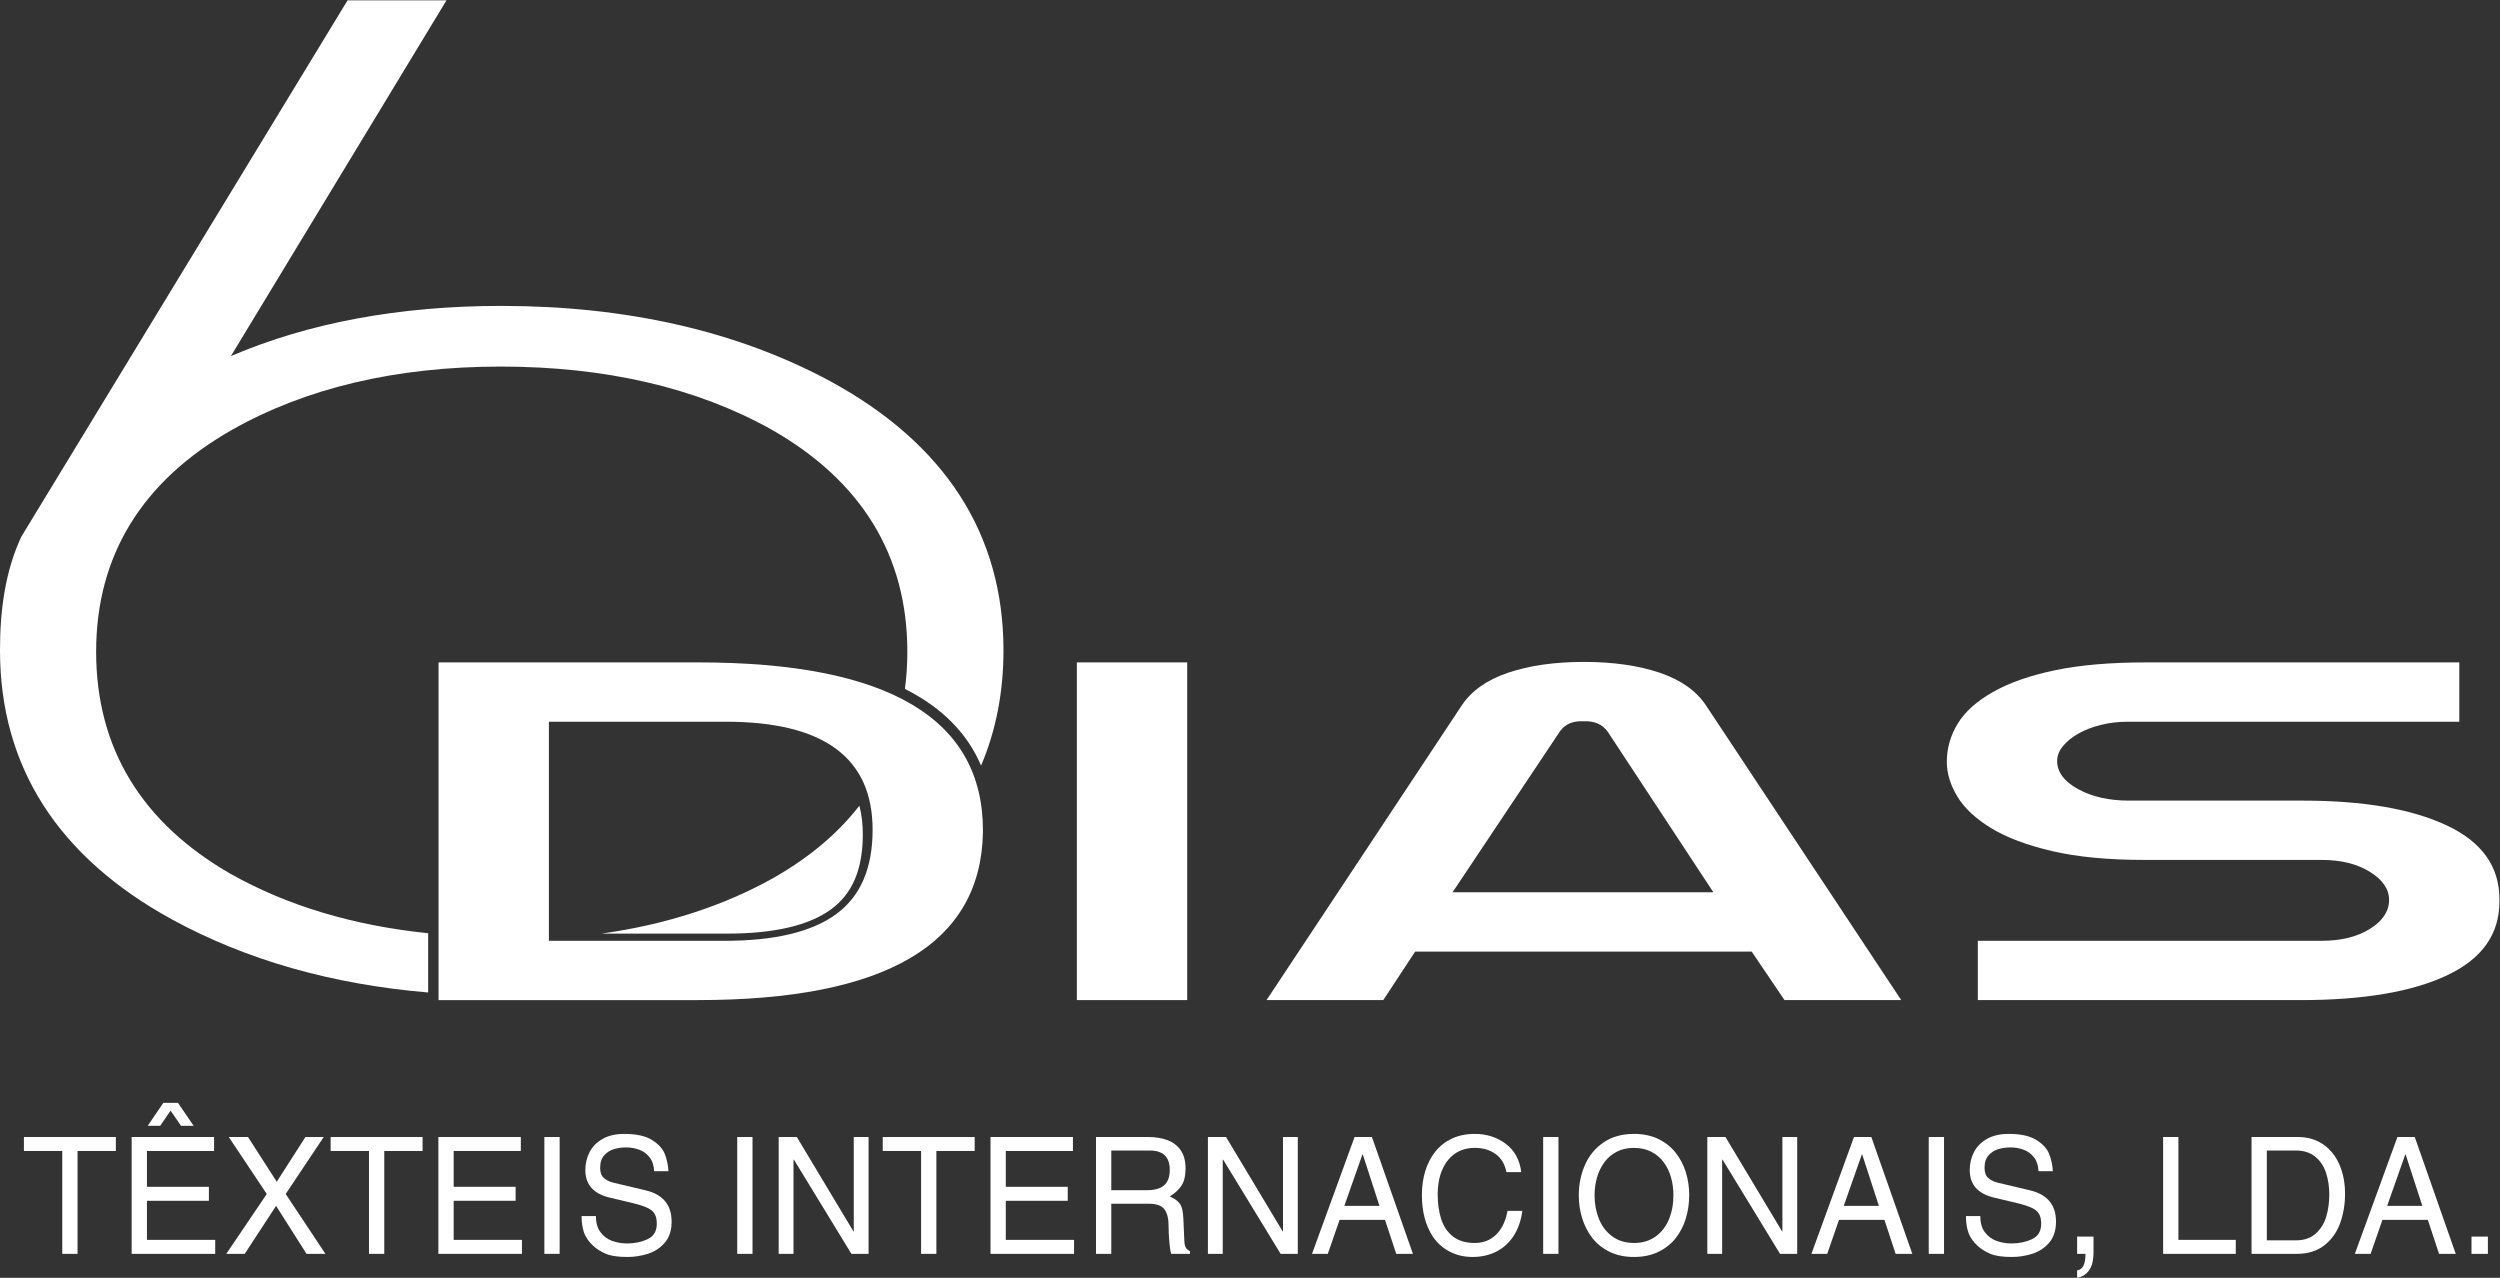
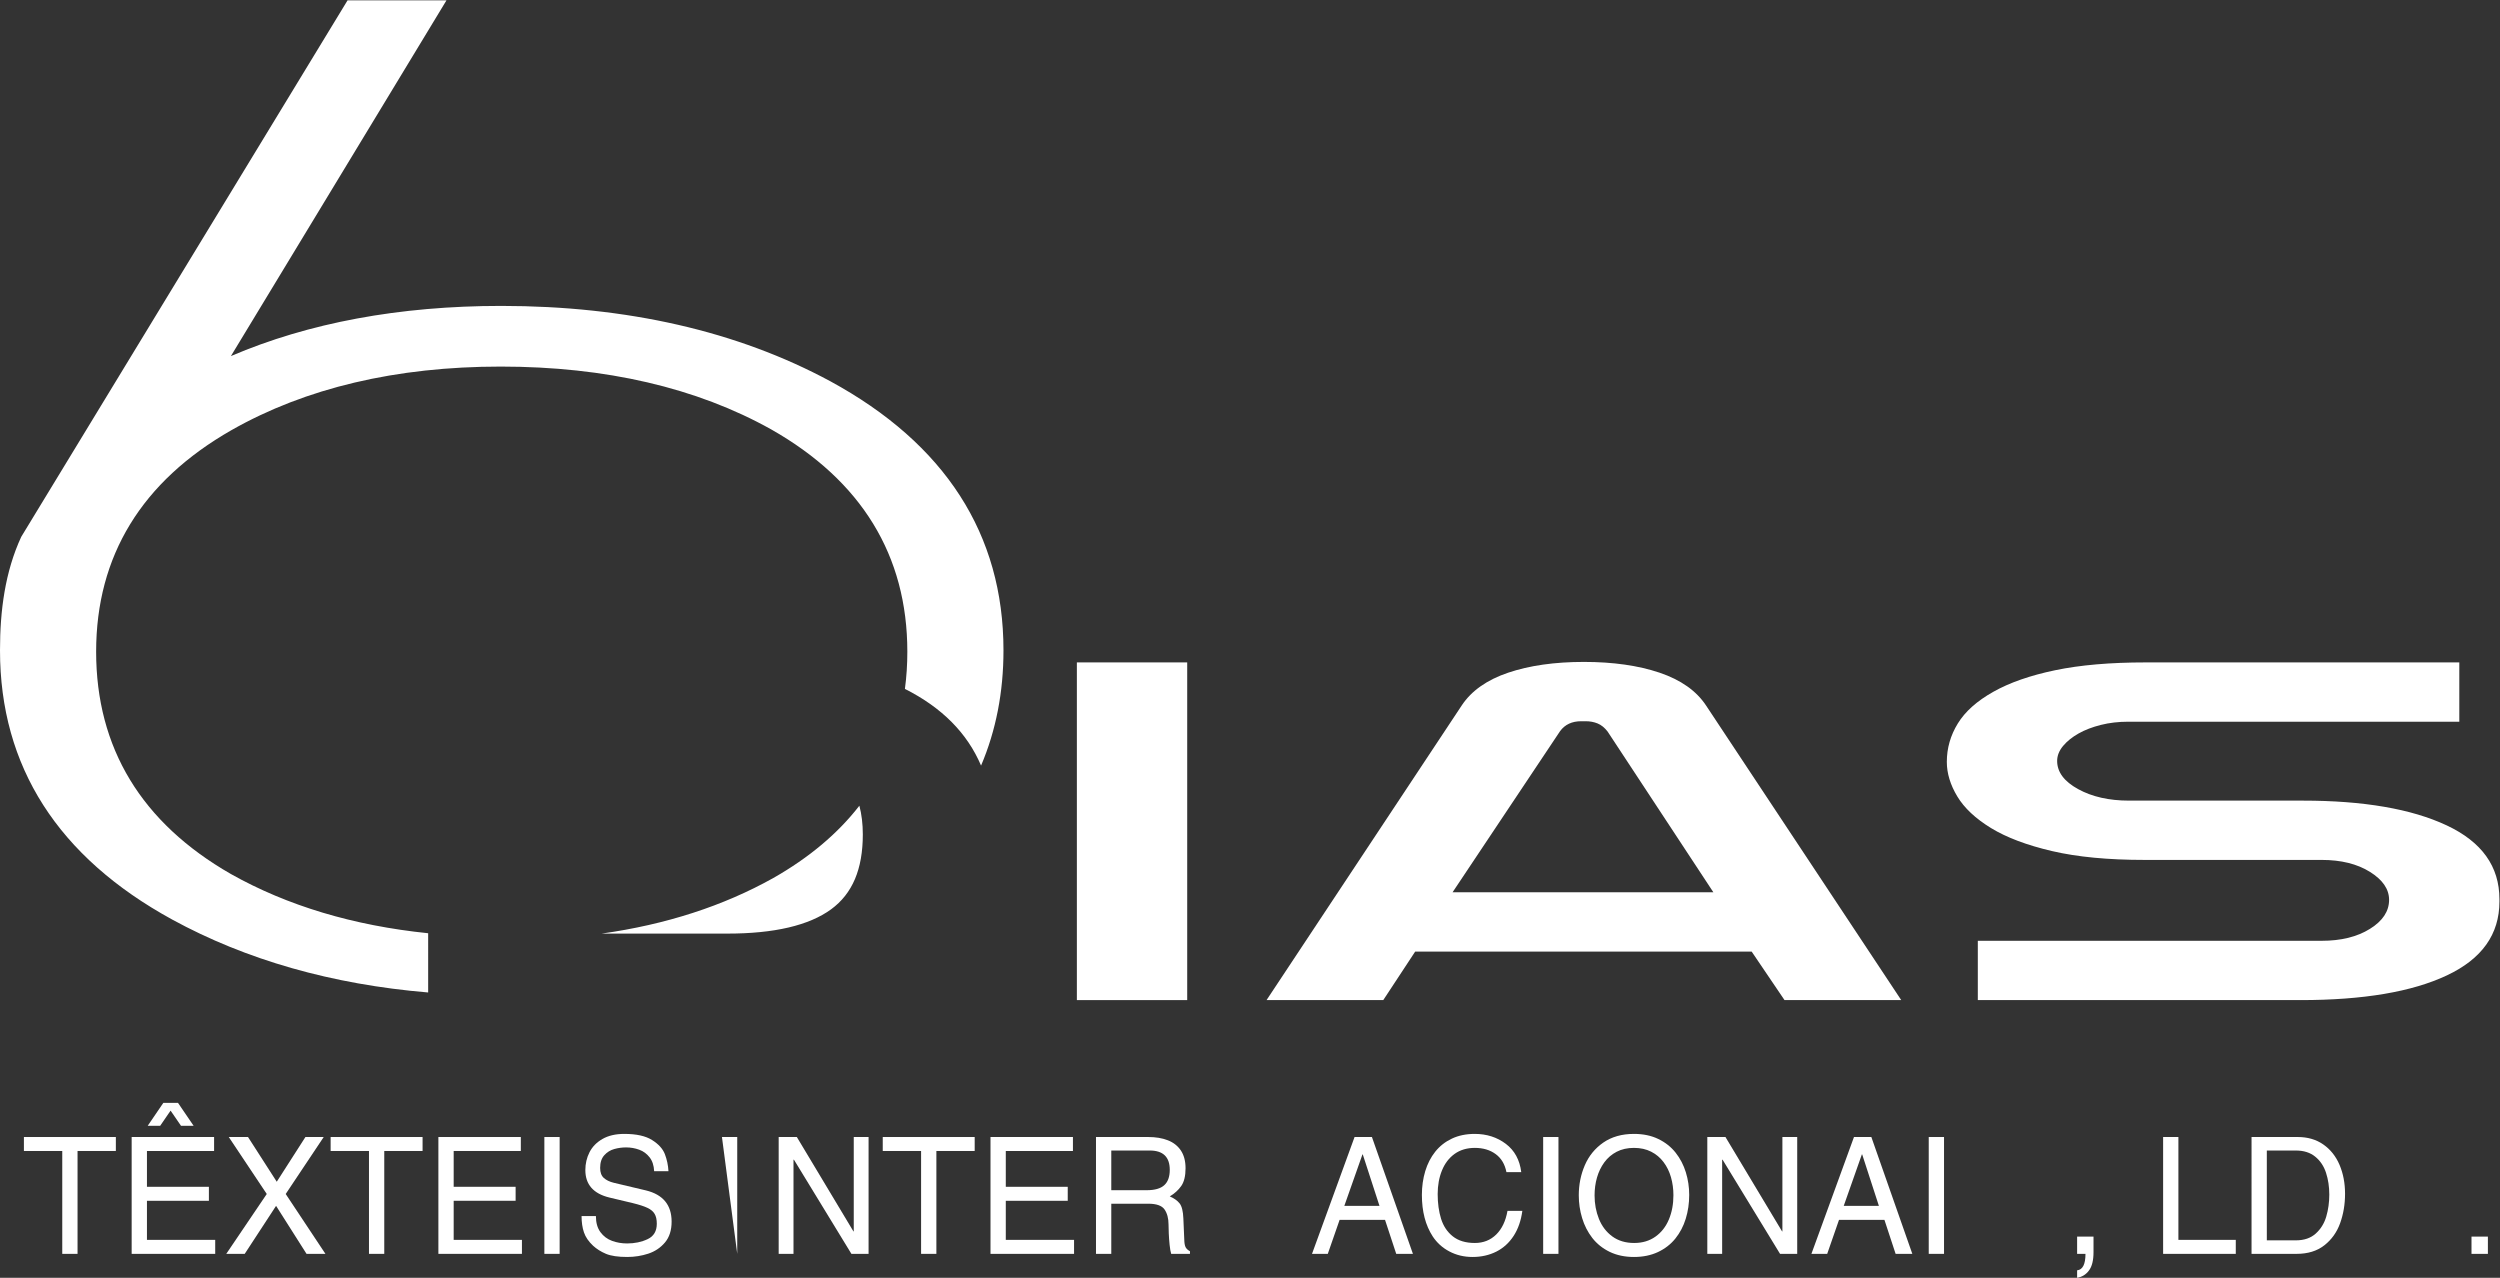
<svg xmlns="http://www.w3.org/2000/svg" xmlns:ns1="http://sodipodi.sourceforge.net/DTD/sodipodi-0.dtd" xmlns:ns2="http://www.inkscape.org/namespaces/inkscape" version="1.1" id="svg2" width="303.6" height="155.173" viewBox="0 0 303.6 155.173" ns1:docname="logo 6dias.eps">
  <rect x="0" y="0" width="303.6" height="155.173" fill="#333333" stroke="none" />
  <defs id="defs6" />
  <ns1:namedview id="namedview4" pagecolor="#ffffff" bordercolor="#000000" borderopacity="0.25" ns2:showpageshadow="2" ns2:pageopacity="0.0" ns2:pagecheckerboard="0" ns2:deskcolor="#d1d1d1" />
  <g id="g8" ns2:groupmode="layer" ns2:label="ink_ext_XXXXXX" transform="matrix(1.333,0,0,-1.333,0,155.173)">
    <g id="g10" transform="scale(0.1)">
      <path d="m 981.055,252.969 h 100.523 V 560.621 H 981.055 Z" style="fill:#FFFFFF;fill-opacity:1;fill-rule:nonzero;stroke:none" id="path12" />
      <path d="m 2095.94,252.969 h -294.1 v 54.023 h 313.21 c 17.72,0 32.4,3.617 44.03,10.867 11.63,7.231 17.45,16.055 17.45,26.414 0,9.778 -5.82,18.266 -17.45,25.512 -11.63,7.27 -26.31,10.887 -44.03,10.887 h -161.17 c -33.23,0 -61.35,2.676 -84.32,8.035 -22.99,5.375 -41.53,12.344 -55.67,20.981 -14.11,8.632 -24.37,18.246 -30.73,28.808 -6.37,10.567 -9.55,21.055 -9.55,31.492 0,12.492 3.34,24.164 10.04,35.028 6.69,10.886 17.46,20.48 32.26,28.789 14.8,8.355 33.58,14.922 56.4,19.679 22.81,4.754 50.27,7.125 82.4,7.125 H 2240.5 V 506.59 h -301.57 c -8.87,0 -17.18,-0.953 -24.93,-2.902 -7.75,-1.95 -14.53,-4.532 -20.34,-7.813 -5.82,-3.277 -10.54,-7.082 -14.14,-11.371 -3.6,-4.348 -5.4,-8.879 -5.4,-13.637 0,-10.113 6.35,-18.695 19.07,-25.664 12.72,-7.004 28.2,-10.508 46.45,-10.508 h 158.32 c 55.28,0 98.93,-7.511 131,-22.535 32.06,-15.043 48.08,-37.445 48.08,-67.215 v -2.226 c 0,-29.77 -15.92,-52.192 -47.77,-67.196 -31.84,-15.043 -76.29,-22.554 -133.33,-22.554" style="fill:#FFFFFF;fill-opacity:1;fill-rule:nonzero;stroke:none" id="path14" />
-       <path d="M 635.477,252.969 H 399.543 v 307.652 h 236.758 c 172.808,0 259.191,-51.055 259.191,-153.164 v -1.328 C 893.836,304.016 807.16,252.969 635.477,252.969 M 500.063,506.59 V 306.992 h 160.32 c 45.41,0 79.207,8.094 101.367,24.278 22.141,16.187 33.223,41.812 33.223,76.863 0,65.64 -44.578,98.457 -133.743,98.457 H 500.063" style="fill:#FFFFFF;fill-opacity:1;fill-rule:nonzero;stroke:none" id="path16" />
      <path d="m 1732.08,252.969 h -106.34 l -29.92,44.191 h -306.55 l -29.07,-44.191 h -106.34 l 177.78,268.371 c 8.85,13.383 22.99,23.351 42.37,29.914 19.38,6.527 42.37,9.805 68.95,9.805 26.59,0 49.57,-3.278 68.96,-9.805 19.38,-6.563 33.51,-16.531 42.36,-29.914 l 177.8,-268.371 m -291.6,254.054 c -8.31,0 -14.69,-2.98 -19.12,-8.918 l -98.02,-146.902 h 237.59 l -96.37,146.453 c -2.76,3.559 -5.81,6.032 -9.13,7.36 -3.32,1.351 -6.93,2.007 -10.8,2.007 h -4.15" style="fill:#FFFFFF;fill-opacity:1;fill-rule:nonzero;stroke:none" id="path18" />
      <path d="M 390.066,259.91 C 302.512,267.258 224.277,289.535 156.785,326.402 52.738,383.367 0,465.867 0,571.617 0,607.801 4.574,643.066 19.34,675.02 L 316.648,1163.8 H 406.77 L 210.359,839.688 c 70.825,30.335 153.618,45.71 246.301,45.71 114.453,0 215.274,-23.078 299.672,-68.582 104.758,-56.972 157.863,-139.484 157.863,-245.199 0,-38.054 -6.832,-73.094 -20.422,-105.015 -12.558,29.617 -35.714,52.929 -69.371,69.871 1.473,10.953 2.207,22.257 2.207,33.91 0,87.637 -41.714,155.758 -123.972,202.48 -67.965,37.992 -150.91,57.258 -246.461,57.258 -95.153,0 -177.656,-19.465 -245.242,-57.879 C 129.082,725.531 87.582,657.602 87.582,570.383 c 0,-87.695 41.285,-155.824 122.731,-202.528 51.464,-28.933 111.722,-47.003 179.753,-53.972 V 259.91 m 272.821,53.645 H 548.078 c 58.469,8.207 110.84,25.133 156.399,50.621 32.671,18.566 58.839,40.57 78.433,65.89 2.094,-7.941 3.137,-16.66 3.137,-26.171 0,-31.676 -9.457,-53.981 -28.899,-68.219 -20.101,-14.688 -51.804,-22.121 -94.261,-22.121" style="fill:#FFFFFF;fill-opacity:1;fill-rule:nonzero;stroke:none" id="path20" />
      <path d="M 70.644,21.789 H 56.723 V 115.512 H 21.785 v 12.726 H 105.543 V 115.512 H 70.644 V 21.789" style="fill:#FFFFFF;fill-opacity:1;fill-rule:nonzero;stroke:none" id="path22" />
      <path d="M 196.063,21.789 H 119.945 V 128.238 h 75.102 V 115.512 H 133.879 V 82.891 h 56.43 V 70.148 h -56.43 V 34.531 h 62.184 V 21.789 M 176.387,138.48 h -11.504 l -9.469,13.801 -9.469,-13.801 h -11.359 l 14.23,20.891 h 13.332 l 14.239,-20.891" style="fill:#FFFFFF;fill-opacity:1;fill-rule:nonzero;stroke:none" id="path24" />
      <path d="M 296.48,21.789 H 279.262 L 251.516,65.519 222.945,21.789 h -16.812 l 36.89,54.539 -34.613,51.91 h 17.535 l 26.184,-40.75 26.121,40.75 h 16.664 L 260.281,76.328 296.48,21.789" style="fill:#FFFFFF;fill-opacity:1;fill-rule:nonzero;stroke:none" id="path26" />
      <path d="m 350.078,21.789 h -13.926 v 93.723 h -34.941 v 12.726 h 83.762 V 115.512 H 350.078 V 21.789" style="fill:#FFFFFF;fill-opacity:1;fill-rule:nonzero;stroke:none" id="path28" />
      <path d="M 475.496,21.789 H 399.387 V 128.238 H 474.48 V 115.512 H 413.313 V 82.891 h 56.429 V 70.148 H 413.313 V 34.531 h 62.183 V 21.789" style="fill:#FFFFFF;fill-opacity:1;fill-rule:nonzero;stroke:none" id="path30" />
      <path d="m 495.93,21.789 h 13.918 v 106.449 H 495.93 Z" style="fill:#FFFFFF;fill-opacity:1;fill-rule:nonzero;stroke:none" id="path32" />
      <path d="m 571.492,18.949 c -8.441,0 -14.926,0.961 -19.469,2.879 -4.531,1.91 -8.433,4.371 -11.71,7.371 -4.09,3.832 -6.868,7.871 -8.313,12.141 -1.453,4.262 -2.176,9.199 -2.176,14.852 h 13.059 c 0,-6.031 1.383,-10.891 4.129,-14.621 2.761,-3.731 6.289,-6.379 10.566,-7.941 4.281,-1.578 8.867,-2.359 13.758,-2.359 6.867,0 13.098,1.289 18.672,3.922 5.562,2.609 8.351,7.277 8.351,14.039 0,3.75 -0.648,6.711 -1.953,8.93 -1.293,2.23 -3.472,4.07 -6.547,5.519 -3.058,1.48 -7.554,2.91 -13.476,4.371 l -21.121,5.027 c -14.664,3.531 -21.996,11.883 -21.996,25.051 0,5.801 1.257,11.23 3.8,16.242 2.543,4.988 6.477,9.02 11.825,12.098 5.347,3.062 11.972,4.601 19.875,4.601 10.968,0 19.394,-1.859 25.285,-5.582 5.894,-3.687 9.769,-7.988 11.664,-12.847 1.867,-4.903 2.976,-10.082 3.273,-15.52 h -13.05 c -0.243,5.117 -1.594,9.348 -4.11,12.57 -2.508,3.25 -5.648,5.579 -9.461,6.969 -3.797,1.399 -7.812,2.102 -12.019,2.102 -3.621,0 -7.215,-0.492 -10.735,-1.473 -3.527,-0.969 -6.558,-2.848 -9.07,-5.641 -2.516,-2.757 -3.793,-6.609 -3.793,-11.57 0,-4.09 1.129,-7.148 3.34,-9.117 2.195,-1.992 5.164,-3.43 8.887,-4.371 l 29.492,-7 c 15.594,-3.808 23.39,-13.289 23.39,-28.449 0,-7.832 -2.007,-14.172 -6.043,-18.969 -4.043,-4.793 -9.109,-8.191 -15.211,-10.211 -6.093,-1.992 -12.468,-3.012 -19.113,-3.012" style="fill:#FFFFFF;fill-opacity:1;fill-rule:nonzero;stroke:none" id="path34" />
-       <path d="m 671.641,21.789 h 13.918 v 106.449 h -13.918 z" style="fill:#FFFFFF;fill-opacity:1;fill-rule:nonzero;stroke:none" id="path36" />
+       <path d="m 671.641,21.789 v 106.449 h -13.918 z" style="fill:#FFFFFF;fill-opacity:1;fill-rule:nonzero;stroke:none" id="path36" />
      <path d="m 791.297,21.789 h -15.633 l -52.305,85.691 -0.457,0.168 V 21.789 H 709.398 V 128.238 h 16.536 l 51.578,-86 h 0.281 v 86 h 13.504 V 21.789" style="fill:#FFFFFF;fill-opacity:1;fill-rule:nonzero;stroke:none" id="path38" />
      <path d="m 853.066,21.789 h -13.925 v 93.723 h -34.934 v 12.726 h 83.758 V 115.512 H 853.066 V 21.789" style="fill:#FFFFFF;fill-opacity:1;fill-rule:nonzero;stroke:none" id="path40" />
      <path d="M 978.492,21.789 H 902.375 V 128.238 h 75.102 V 115.512 H 916.301 V 82.891 h 56.437 V 70.148 H 916.301 V 34.531 h 62.191 V 21.789" style="fill:#FFFFFF;fill-opacity:1;fill-rule:nonzero;stroke:none" id="path42" />
      <path d="m 1084.09,21.789 h -17.11 c -0.6,1.992 -1.09,4.711 -1.43,8.18 -0.36,3.473 -0.61,6.91 -0.76,10.27 -0.15,3.371 -0.22,6.101 -0.22,8.242 0,5.66 -1.22,10.238 -3.64,13.75 -2.42,3.488 -7.34,5.238 -14.78,5.238 h -33.74 V 21.789 H 998.48 V 128.238 h 47.54 c 6.83,0 12.79,-0.976 17.88,-2.968 5.1,-1.969 9.06,-5.09 11.91,-9.329 2.84,-4.242 4.26,-9.64 4.26,-16.191 0,-7.039 -1.32,-12.43 -3.93,-16.141 -2.61,-3.738 -6.11,-6.891 -10.45,-9.48 3.89,-1.668 6.88,-3.769 8.92,-6.32 2.05,-2.559 3.2,-7.117 3.46,-13.688 l 0.84,-19.461 c 0.07,-3 0.45,-5.231 1.14,-6.68 0.69,-1.441 2.03,-2.719 4.04,-3.809 v -2.383 m -71.68,94.152 V 79.781 h 32.3 c 7.33,0 12.65,1.539 15.98,4.578 3.34,3.039 5,7.711 5,13.941 0,11.769 -6.09,17.64 -18.25,17.64 h -35.03" style="fill:#FFFFFF;fill-opacity:1;fill-rule:nonzero;stroke:none" id="path44" />
-       <path d="m 1182.33,21.789 h -15.63 l -52.29,85.691 -0.46,0.168 V 21.789 h -13.51 V 128.238 h 16.53 l 51.59,-86 h 0.28 v 86 h 13.49 V 21.789" style="fill:#FFFFFF;fill-opacity:1;fill-rule:nonzero;stroke:none" id="path46" />
      <path d="M 1287.22,21.789 H 1272 L 1261.8,52.75 h -41.38 l -10.76,-30.961 h -14.38 l 38.77,106.449 h 15.82 l 37.35,-106.449 m -45.97,90.609 -16.52,-46.879 h 32.02 l -15.22,46.879 h -0.28" style="fill:#FFFFFF;fill-opacity:1;fill-rule:nonzero;stroke:none" id="path48" />
      <path d="m 1341.51,18.949 c -7.74,0 -14.78,1.691 -21.12,5.051 -6.33,3.34 -11.4,7.941 -15.22,13.801 -6.52,10.07 -9.79,22.629 -9.79,37.66 0,7.68 1.03,14.879 3.05,21.66 2.04,6.738 5.08,12.668 9.12,17.75 4.06,5.07 9.09,9.051 15.14,11.899 6.04,2.851 12.98,4.3 20.82,4.3 10.93,0 20.39,-3.039 28.37,-9.082 7.97,-6.047 12.64,-14.617 14.03,-25.75 h -13.5 c -1.41,7.192 -4.68,12.684 -9.81,16.442 -5.13,3.769 -11.45,5.648 -18.95,5.648 -7.21,0 -13.35,-1.816 -18.46,-5.476 -5.09,-3.661 -8.94,-8.711 -11.53,-15.114 -2.6,-6.399 -3.89,-13.59 -3.89,-21.527 0,-8.351 1.04,-15.832 3.09,-22.461 2.09,-6.641 5.62,-11.969 10.67,-15.988 5.04,-4.023 11.75,-6.062 20.12,-6.062 7.73,0 14.21,2.57 19.43,7.691 5.21,5.129 8.66,12.301 10.29,21.551 h 13.53 c -1.18,-8.82 -3.8,-16.391 -7.88,-22.711 -4.09,-6.332 -9.35,-11.109 -15.78,-14.379 -6.45,-3.242 -13.69,-4.902 -21.73,-4.902" style="fill:#FFFFFF;fill-opacity:1;fill-rule:nonzero;stroke:none" id="path50" />
      <path d="m 1405.87,21.789 h 13.93 v 106.449 H 1405.87 Z" style="fill:#FFFFFF;fill-opacity:1;fill-rule:nonzero;stroke:none" id="path52" />
      <path d="m 1488.58,18.949 c -8.37,0 -15.76,1.582 -22.16,4.68 -6.4,3.133 -11.68,7.359 -15.83,12.699 -4.14,5.371 -7.22,11.391 -9.24,18.094 -2.04,6.699 -3.04,13.609 -3.04,20.758 0,9.699 1.84,18.832 5.5,27.34 3.66,8.511 9.28,15.41 16.87,20.671 7.59,5.231 16.89,7.879 27.9,7.879 8.43,0 15.82,-1.539 22.2,-4.64 6.36,-3.071 11.64,-7.258 15.79,-12.508 4.15,-5.262 7.24,-11.211 9.28,-17.852 2.03,-6.609 3.06,-13.48 3.06,-20.609 0,-7.633 -1.05,-14.859 -3.15,-21.66 -2.08,-6.789 -5.24,-12.812 -9.46,-18.07 -4.24,-5.231 -9.53,-9.34 -15.87,-12.309 -6.35,-2.961 -13.63,-4.473 -21.85,-4.473 m 0.02,99.379 c -5.96,0 -11.2,-1.168 -15.74,-3.508 -4.53,-2.351 -8.3,-5.582 -11.3,-9.672 -2.98,-4.109 -5.21,-8.718 -6.68,-13.867 -1.46,-5.102 -2.19,-10.551 -2.19,-16.27 0,-7.66 1.33,-14.793 3.98,-21.391 2.66,-6.609 6.7,-11.922 12.13,-15.922 5.45,-3.988 12.09,-6 19.95,-6 7.51,0 13.96,1.93 19.37,5.762 5.42,3.848 9.51,9.059 12.26,15.649 2.76,6.59 4.14,13.961 4.14,22.09 0,5.742 -0.74,11.199 -2.23,16.422 -1.51,5.199 -3.75,9.801 -6.79,13.809 -3.01,4 -6.77,7.172 -11.3,9.461 -4.53,2.289 -9.72,3.437 -15.6,3.437" style="fill:#FFFFFF;fill-opacity:1;fill-rule:nonzero;stroke:none" id="path54" />
      <path d="m 1637.31,21.789 h -15.64 l -52.3,85.691 -0.45,0.168 V 21.789 h -13.51 V 128.238 h 16.53 l 51.59,-86 h 0.28 v 86 h 13.5 V 21.789" style="fill:#FFFFFF;fill-opacity:1;fill-rule:nonzero;stroke:none" id="path56" />
      <path d="m 1742.18,21.789 h -15.22 L 1716.77,52.75 h -41.38 l -10.76,-30.961 h -14.38 l 38.78,106.449 h 15.82 l 37.33,-106.449 m -45.96,90.609 -16.52,-46.879 h 32.02 l -15.22,46.879 h -0.28" style="fill:#FFFFFF;fill-opacity:1;fill-rule:nonzero;stroke:none" id="path58" />
      <path d="m 1757.13,21.789 h 13.93 v 106.449 H 1757.13 Z" style="fill:#FFFFFF;fill-opacity:1;fill-rule:nonzero;stroke:none" id="path60" />
-       <path d="m 1832.71,18.949 c -8.43,0 -14.92,0.961 -19.47,2.879 -4.53,1.91 -8.43,4.371 -11.71,7.371 -4.09,3.832 -6.87,7.871 -8.31,12.141 -1.46,4.262 -2.18,9.199 -2.18,14.852 h 13.05 c 0,-6.031 1.38,-10.891 4.14,-14.621 2.76,-3.731 6.28,-6.379 10.57,-7.941 4.28,-1.578 8.86,-2.359 13.75,-2.359 6.87,0 13.1,1.289 18.68,3.922 5.56,2.609 8.35,7.277 8.35,14.039 0,3.75 -0.65,6.711 -1.96,8.93 -1.29,2.23 -3.47,4.07 -6.54,5.519 -3.06,1.48 -7.56,2.91 -13.48,4.371 l -21.12,5.027 c -14.67,3.531 -21.99,11.883 -21.99,25.051 0,5.801 1.25,11.23 3.79,16.242 2.54,4.988 6.48,9.02 11.83,12.098 5.35,3.062 11.96,4.601 19.87,4.601 10.96,0 19.4,-1.859 25.29,-5.582 5.88,-3.687 9.78,-7.988 11.66,-12.847 1.87,-4.903 2.98,-10.082 3.28,-15.52 h -13.06 c -0.23,5.117 -1.59,9.348 -4.09,12.57 -2.52,3.25 -5.66,5.579 -9.47,6.969 -3.8,1.399 -7.82,2.102 -12.02,2.102 -3.62,0 -7.22,-0.492 -10.74,-1.473 -3.53,-0.969 -6.55,-2.848 -9.08,-5.641 -2.51,-2.757 -3.78,-6.609 -3.78,-11.57 0,-4.09 1.13,-7.148 3.33,-9.117 2.21,-1.992 5.17,-3.43 8.9,-4.371 l 29.49,-7 c 15.59,-3.808 23.39,-13.289 23.39,-28.449 0,-7.832 -2.01,-14.172 -6.05,-18.969 -4.04,-4.793 -9.11,-8.191 -15.2,-10.211 -6.1,-1.992 -12.47,-3.012 -19.12,-3.012" style="fill:#FFFFFF;fill-opacity:1;fill-rule:nonzero;stroke:none" id="path62" />
      <path d="m 1892.31,0 v 6.789 c 5.07,0.492 7.62,5.5 7.62,15 h -7.62 V 37.5 h 14.94 V 23.27 c 0,-7.41 -1.39,-12.969 -4.16,-16.66 C 1900.32,2.891 1896.74,0.699 1892.31,0" style="fill:#FFFFFF;fill-opacity:1;fill-rule:nonzero;stroke:none" id="path64" />
      <path d="m 2036.86,21.789 h -66.2 V 128.238 h 13.92 V 34.531 h 52.28 V 21.789" style="fill:#FFFFFF;fill-opacity:1;fill-rule:nonzero;stroke:none" id="path66" />
      <path d="m 2092.29,21.789 h -41.07 V 128.238 h 42.09 c 8.98,0 16.73,-2.238 23.25,-6.777 6.52,-4.539 11.47,-10.711 14.82,-18.582 3.35,-7.879 5.03,-16.68 5.03,-26.398 0,-9.559 -1.5,-18.469 -4.49,-26.789 -3.01,-8.293 -7.83,-15.031 -14.45,-20.172 -6.6,-5.16 -15.01,-7.73 -25.18,-7.73 m -27.15,94.152 V 34.102 h 26.6 c 7.46,0.019 13.46,2.098 18,6.207 4.55,4.113 7.73,9.27 9.56,15.5 1.82,6.223 2.75,12.883 2.75,19.953 0,7.168 -1,13.777 -2.96,19.816 -1.96,6.063 -5.23,10.981 -9.83,14.731 -4.57,3.761 -10.51,5.632 -17.81,5.632 h -26.31" style="fill:#FFFFFF;fill-opacity:1;fill-rule:nonzero;stroke:none" id="path68" />
-       <path d="m 2237.25,21.789 h -15.21 L 2211.83,52.75 h -41.37 L 2159.7,21.789 h -14.38 l 38.79,106.449 h 15.8 l 37.34,-106.449 m -45.96,90.609 -16.52,-46.879 h 32.02 l -15.22,46.879 h -0.28" style="fill:#FFFFFF;fill-opacity:1;fill-rule:nonzero;stroke:none" id="path70" />
      <path d="m 2251.6,21.789 h 14.938 V 37.5 H 2251.6 Z" style="fill:#FFFFFF;fill-opacity:1;fill-rule:nonzero;stroke:none" id="path72" />
    </g>
  </g>
</svg>